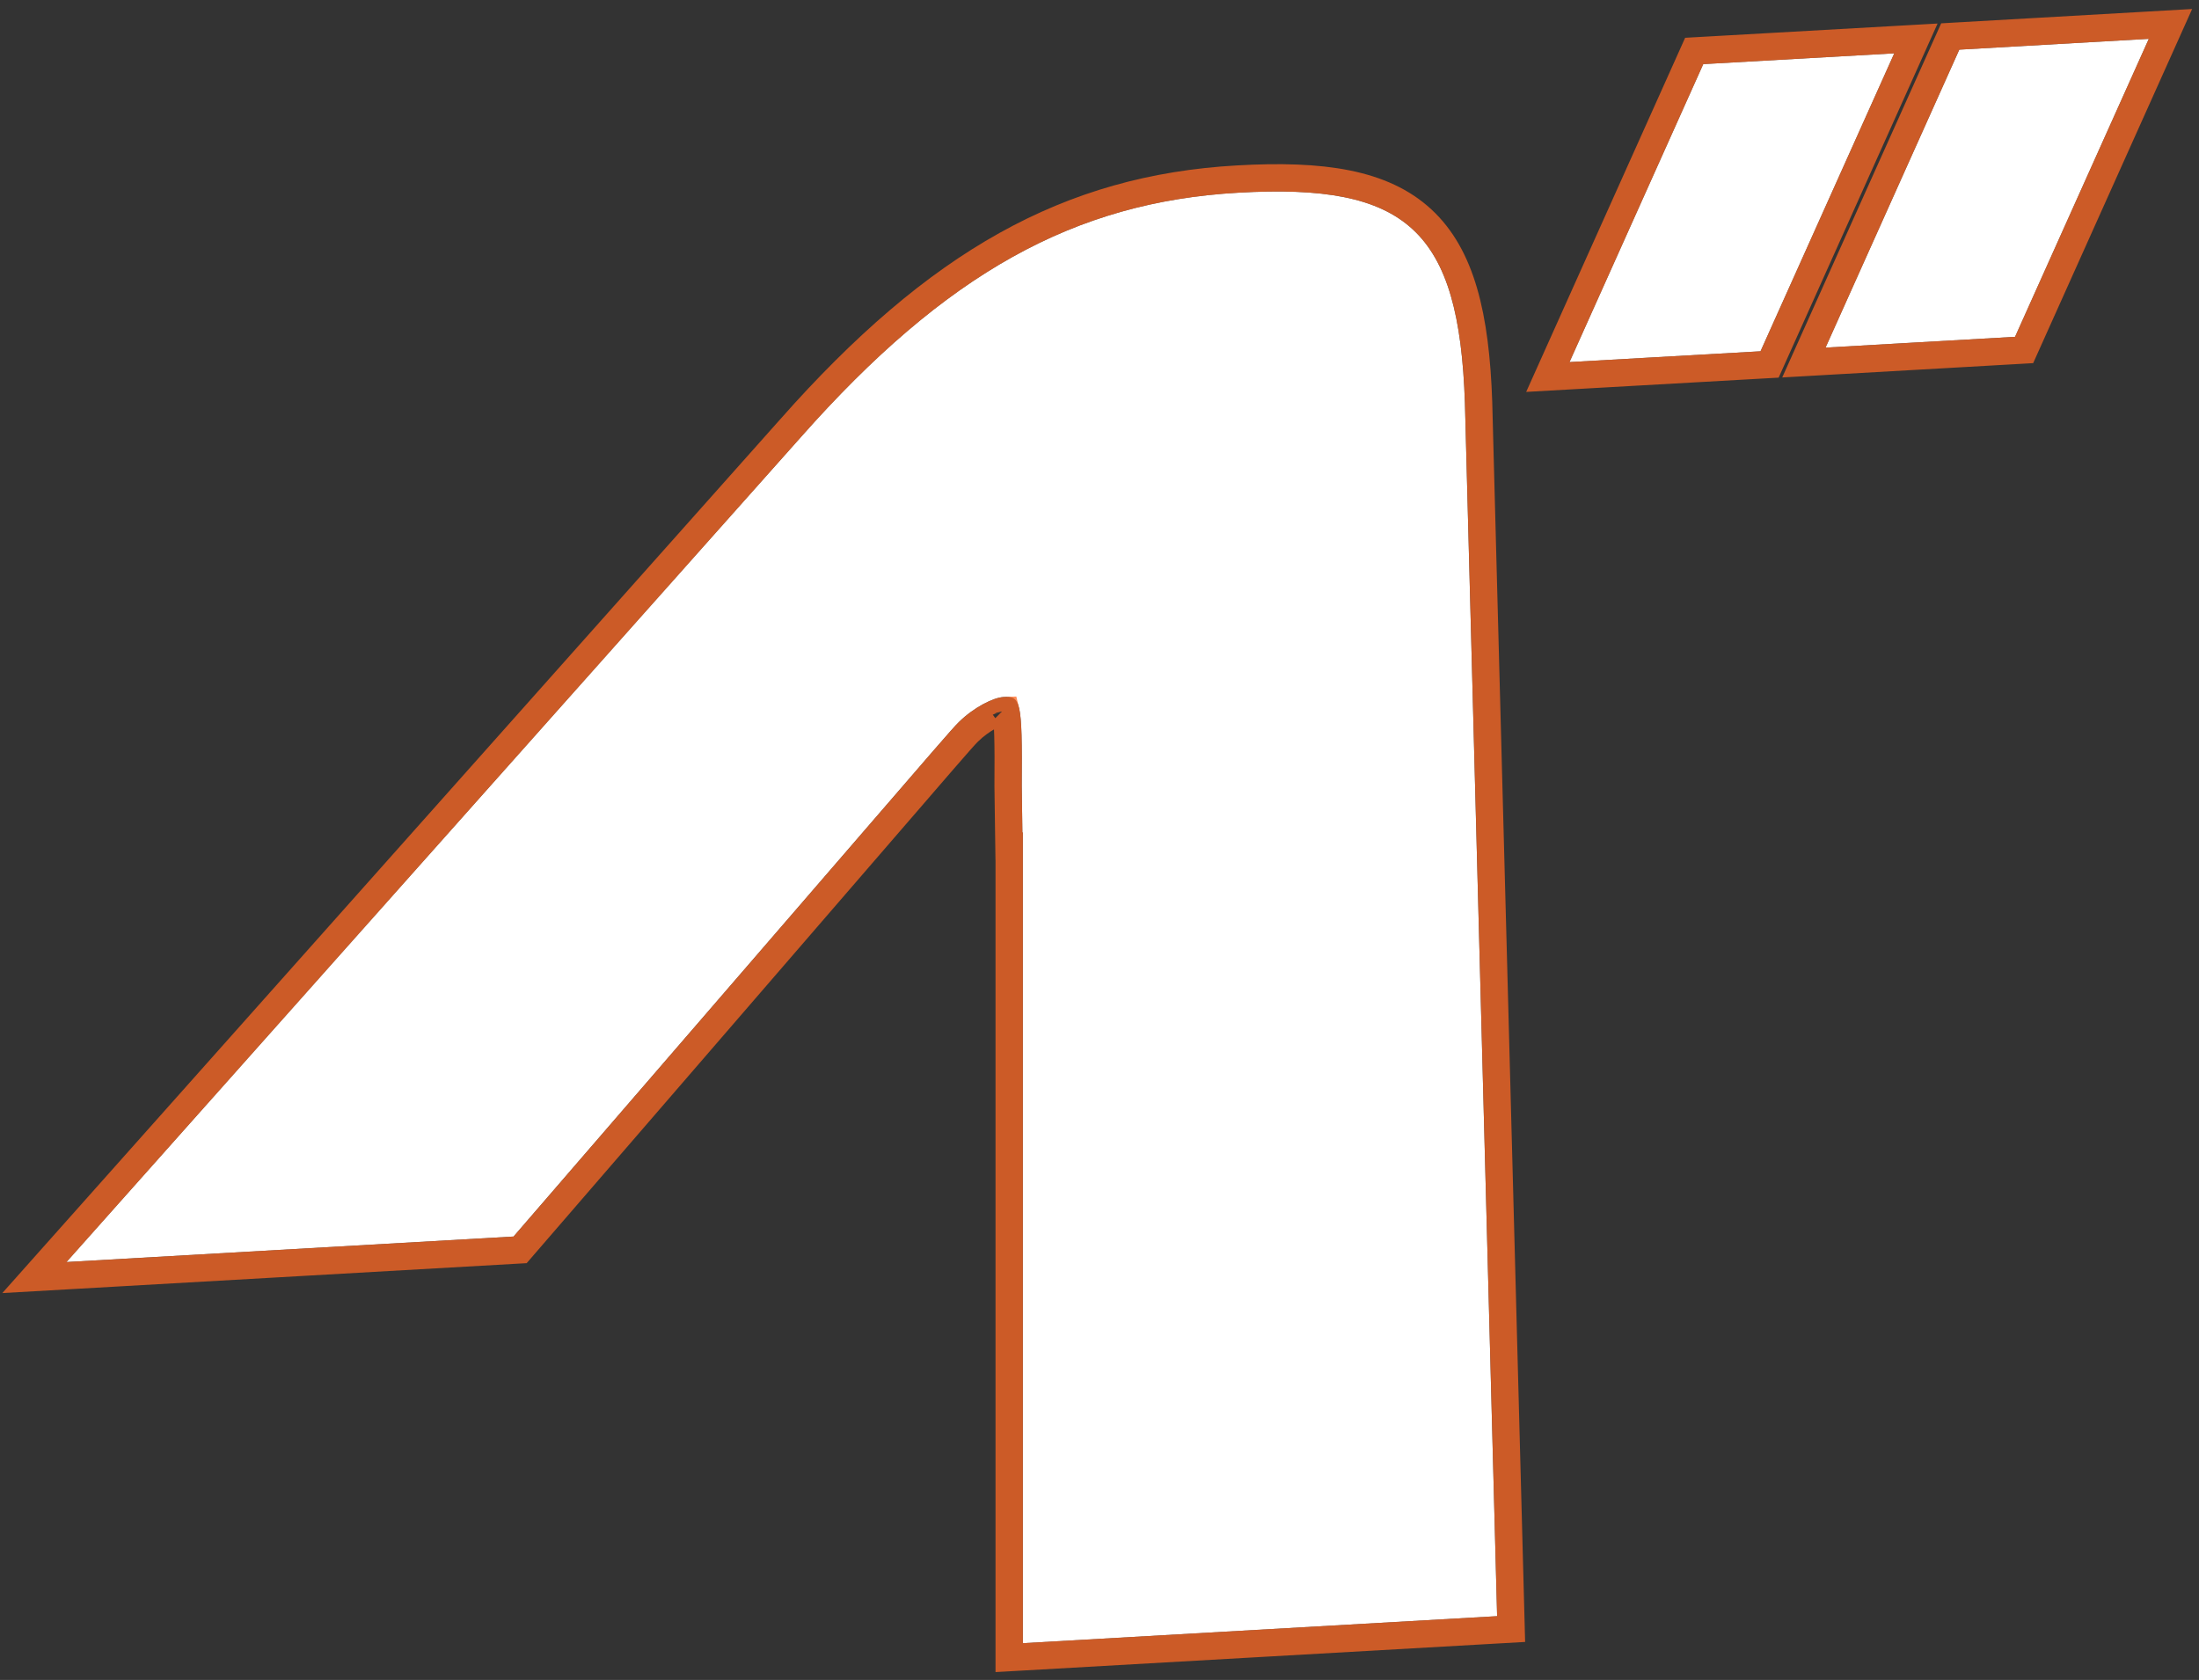
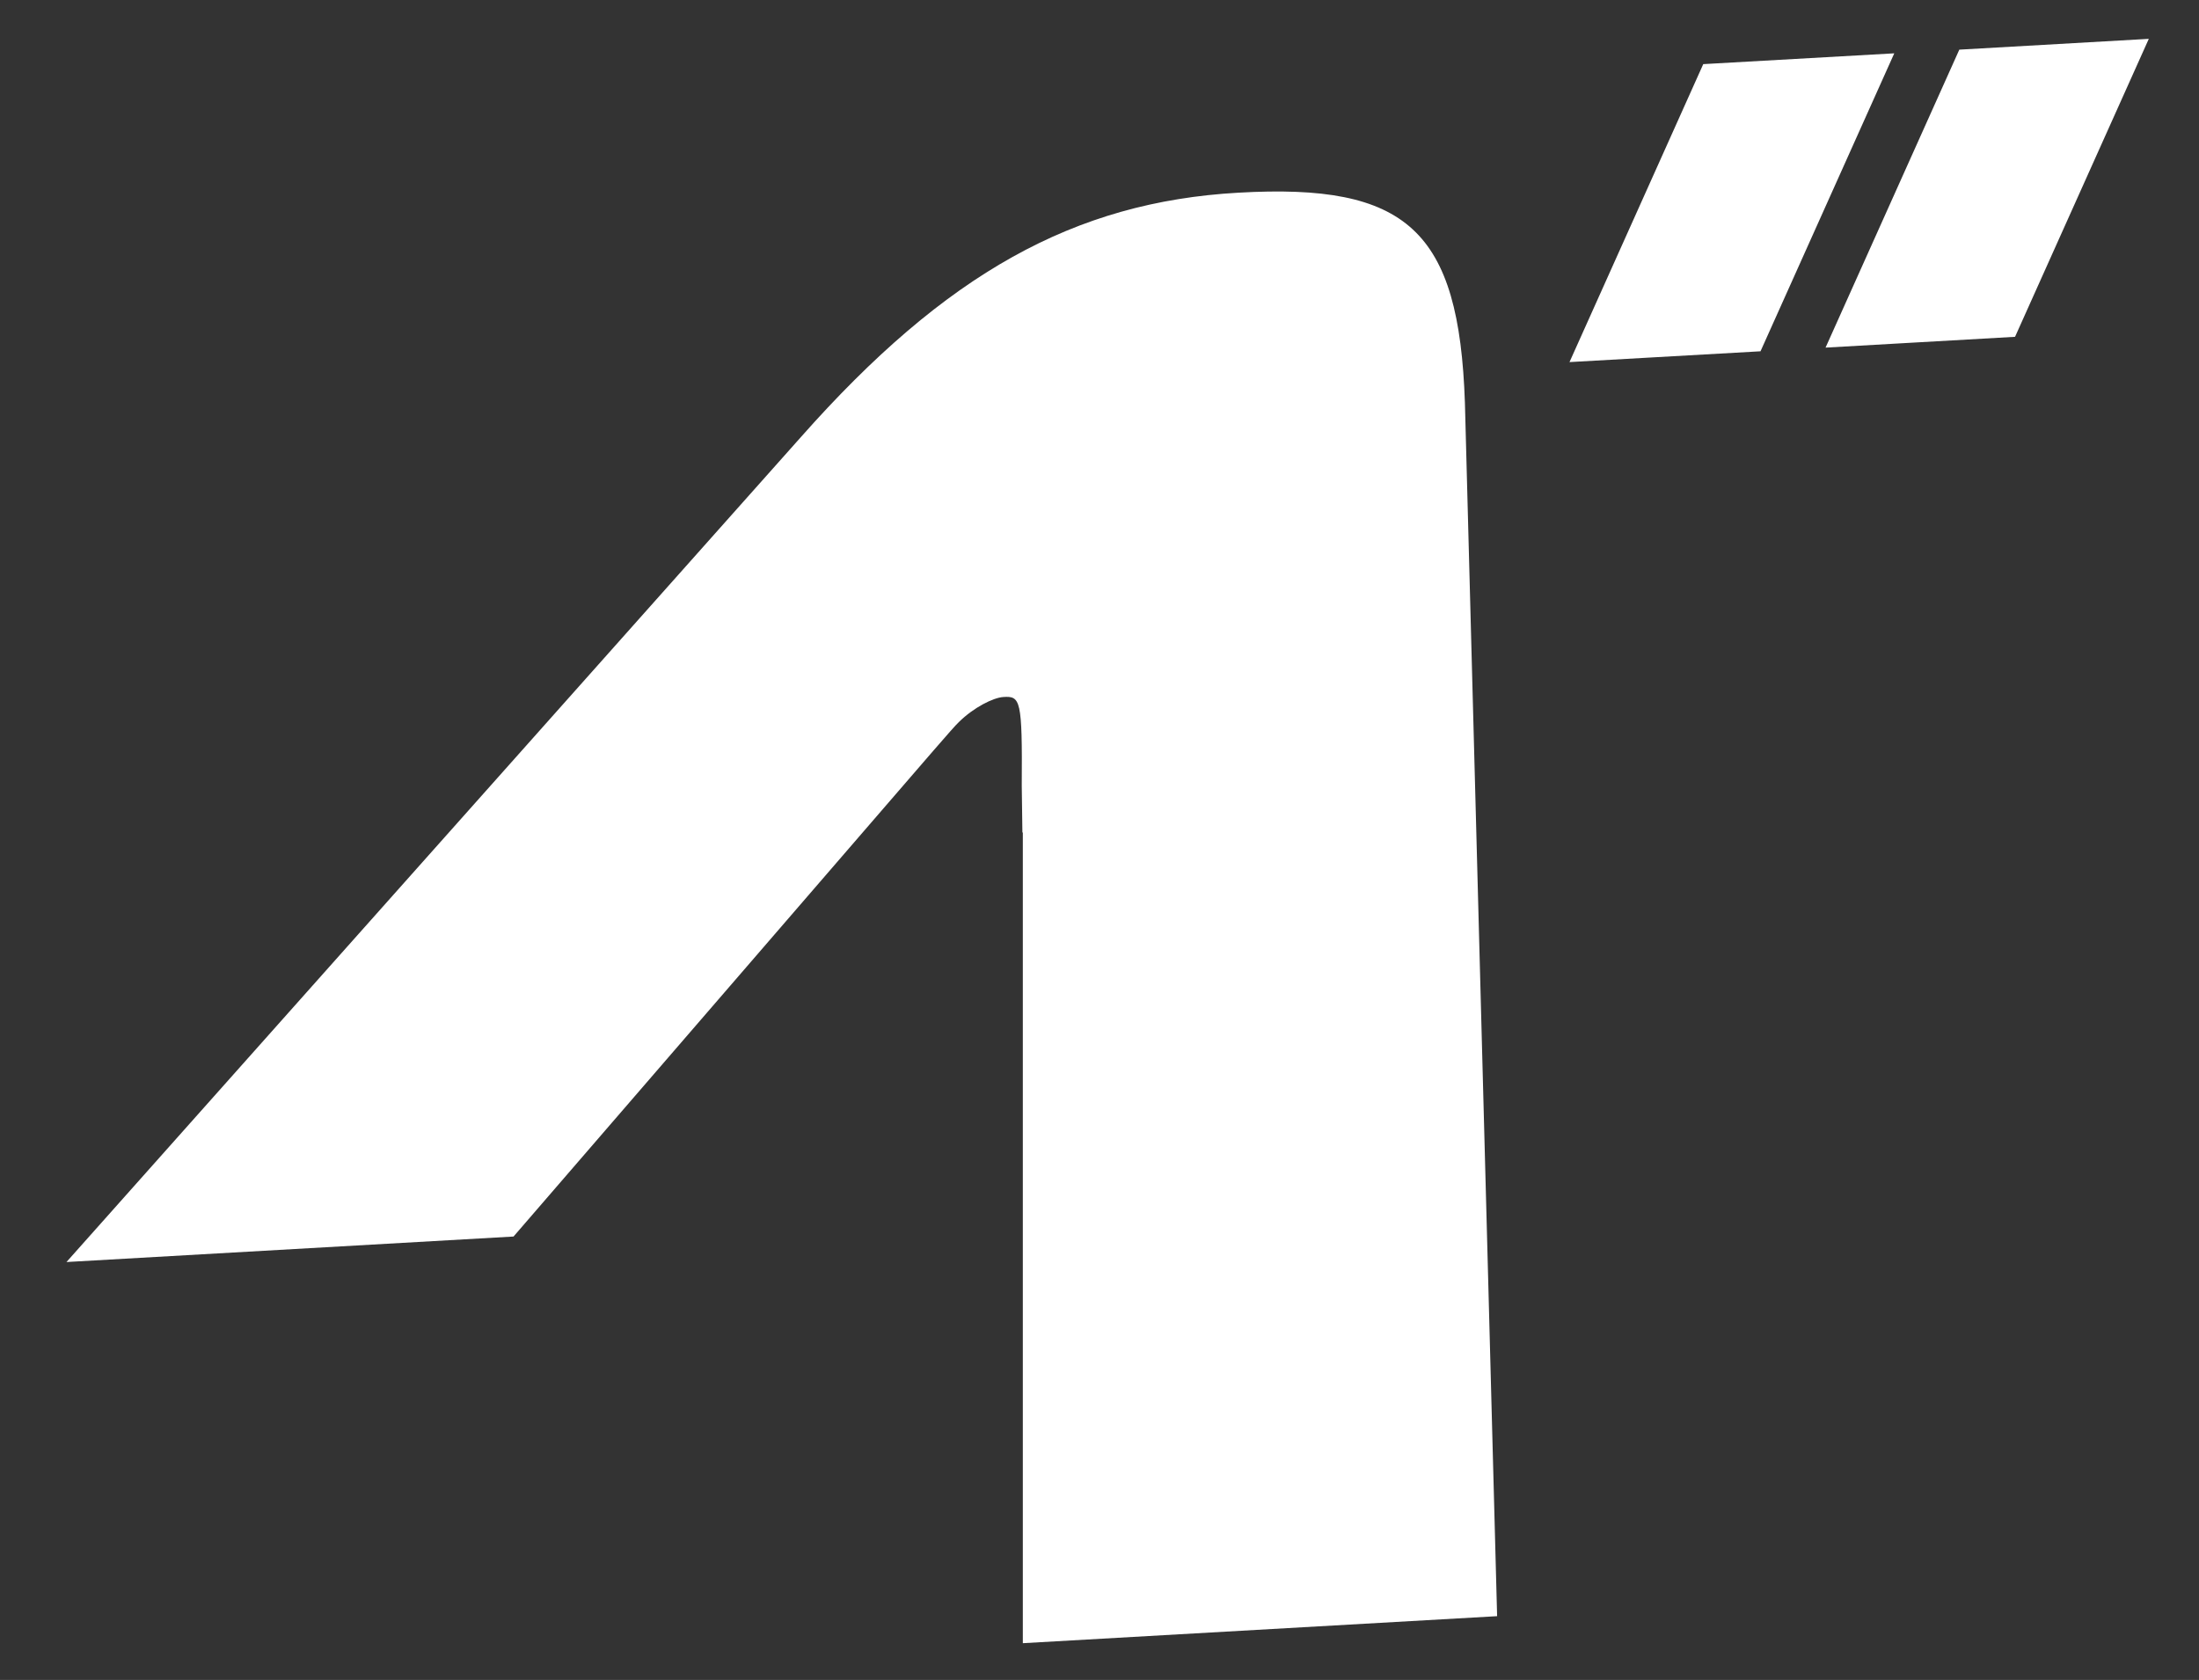
<svg xmlns="http://www.w3.org/2000/svg" fill="none" height="123" viewBox="0 0 161 123" width="161">
  <rect x="0" y="0" width="161" height="123" fill="#333333" stroke="none" />
  <path d="m74.855 60.951-.047-3.417c.047-6.328-.095-6.581-1.345-6.502-.744.048-2.167.759-3.259 1.835-.427.396-2.468 2.8-6.265 7.182l-26.34 30.485-32.732 1.867 53.772-60.401c10.615-11.992 20.028-17.212 32.02-17.892 12.372-.712 16.168 2.753 16.595 15.377l2.358 88.845-34.725 1.978v-59.357zm49.849-56.256 13.985-.791-9.793 21.816-13.985.791zm18.747-1.06 13.874-.791-9.793 21.816-13.874.791z" fill="#fff" />
-   <path d="m73.855 60.965.014.986h.018v58.357 1.058l1.057-.06 34.724-1.977.969-.055-.026-.97-2.357-88.845v-.007c-.214-6.333-1.267-10.736-4.139-13.39-2.877-2.658-7.303-3.308-13.512-2.951-12.334.7-21.978 6.103-32.711 18.227-0.0.001-.001.001-.001.002l-53.77 60.398-1.603 1.801 2.407-.137 32.732-1.867.423-.024.277-.321 26.339-30.484c.95-1.096 1.79-2.069 2.522-2.917l.334-.388c.59-.683 1.102-1.277 1.54-1.782 1.065-1.23 1.631-1.868 1.792-2.017l.011-.011.011-.011c.474-.467 1.026-.859 1.536-1.137.537-.292.927-.402 1.084-.412.039-.002.073-.004.102-.005.005.021.011.044.017.07.071.323.122.863.148 1.771.026.892.026 2.078.014 3.66l-0.0.011 0.0.011zm-.277-9.09s.001.001.002.003c-.001-.002-.002-.003-.002-.003zm51.069-48.178-.606.034-.249.555-9.793 21.816-.674 1.501 1.643-.093 13.985-.791.607-.034.248-.554 9.793-21.816.674-1.501-1.643.093zm18.747-1.06-.607.035-.249.554-9.792 21.816-.674 1.502 1.643-.094 13.874-.791.607-.035.248-.554 9.793-21.816.674-1.502-1.643.094z" stroke="#ff6823" stroke-opacity=".75" stroke-width="2" />
</svg>